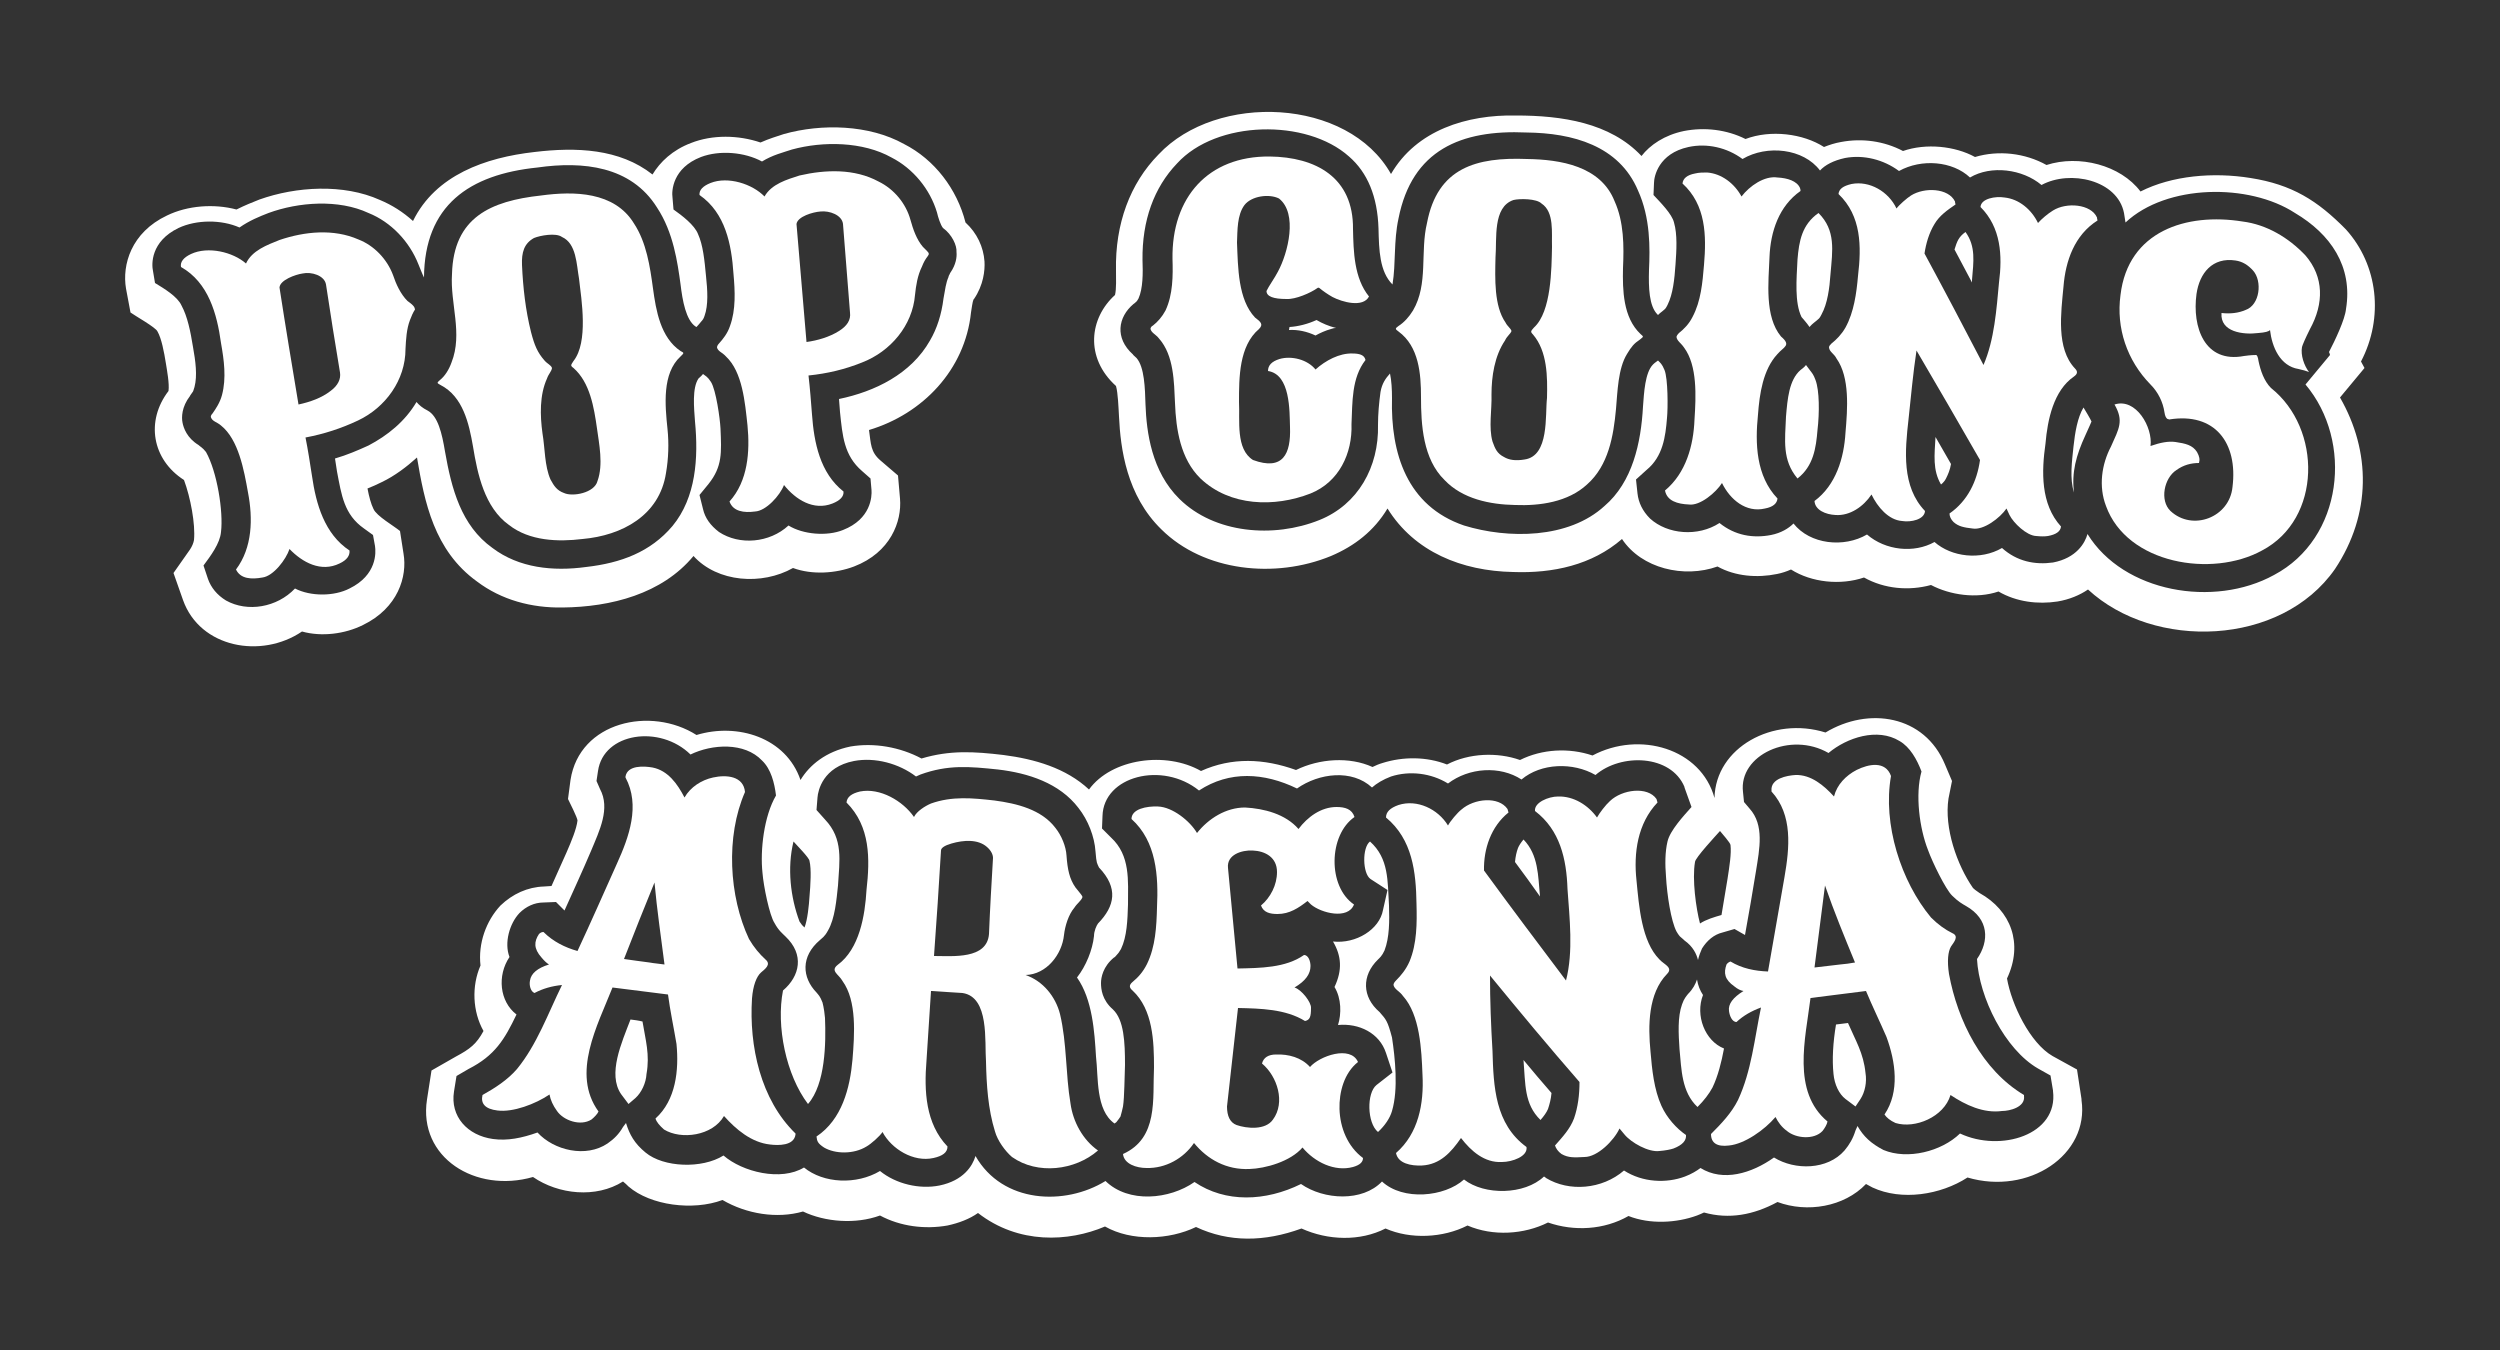
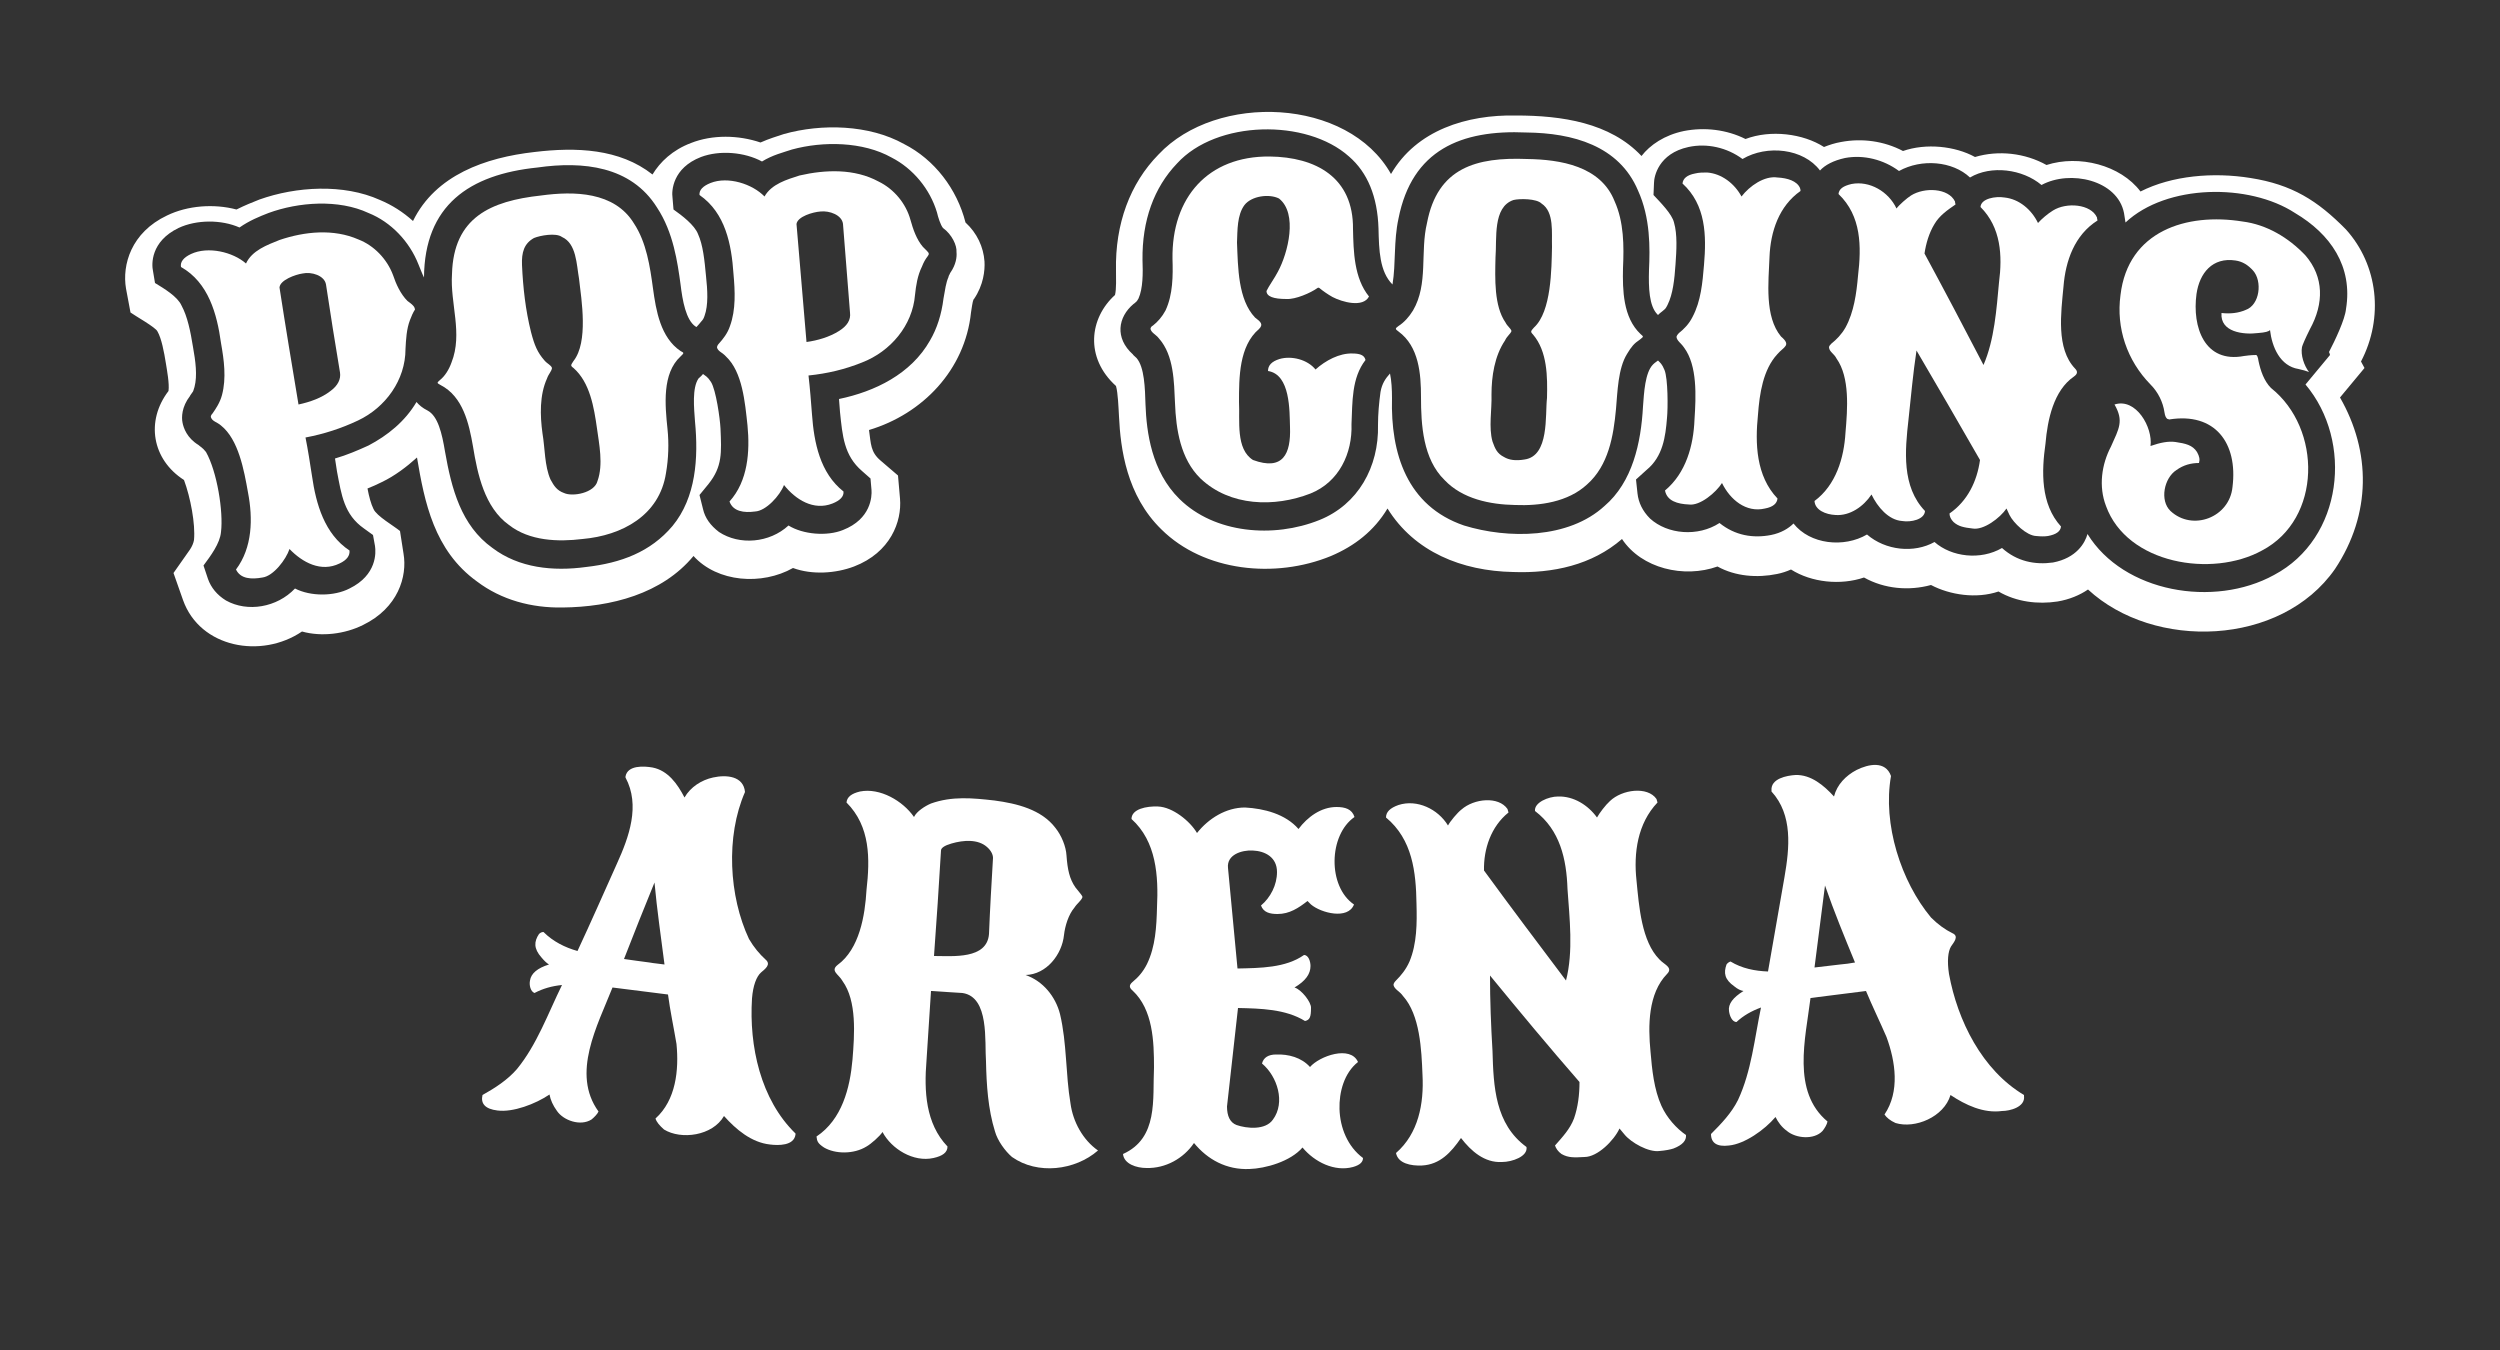
<svg xmlns="http://www.w3.org/2000/svg" version="1.1" id="Layer_1" x="0px" y="0px" viewBox="0 0 500 270" enable-background="new 0 0 500 270" xml:space="preserve">
  <rect x="0" y="0" width="500" height="270" fill="#333333" stroke="none" />
  <path fill="#FFFFFF" d="M196.9,52.3c-0.2-2.9-1.5-5.7-3.8-7.8c-1.7-6.7-6.2-12.6-12.3-15.7c-7-3.9-16.5-4.1-24-2  c-1.5,0.5-2.9,0.9-4.7,1.7c-4.4-1.5-9.6-1.6-13.9,0.1c-3.7,1.4-6.2,3.8-7.7,6.3c-6.6-5.2-15.3-5.5-23.6-4.5  c-9.8,1.1-19.8,4.6-24.3,13.8c-2-1.8-4.2-3.2-6.6-4.2c-7.3-3.3-16.8-2.7-24.1-0.1c-1.5,0.6-2.8,1.1-4.6,2c-4.5-1.2-9.8-0.8-13.9,1.2  c-7.2,3.4-9,9.9-8.2,14.6l0.9,4.8c0.8,0.6,5.1,3,5.4,3.8c0.8,1.4,1.3,4,1.7,6.5c0.2,1.3,0.7,3.9,0.5,5.4c-4.6,6-3.3,13.7,3.1,17.8  c1.3,3.5,2.3,8.8,2,12c-0.1,0.6-0.4,1.3-0.8,1.9l-3.3,4.7l1.9,5.4c3.4,9.6,15.7,11.8,23.8,6.3c3.9,1.1,8.6,0.5,12.2-1.3  c7-3.4,8.9-9.7,8.1-14.3l-0.7-4.5c-1.2-1-4.7-3-5.3-4.4c-0.5-1-0.9-2.5-1.2-4.1c1-0.4,1.9-0.8,2.9-1.3c2.5-1.2,4.9-3,7-4.9  c1.5,8.9,3.4,18.6,12,24.8c4.9,3.7,10.9,5.3,17.1,5.2c9.7-0.1,19.9-2.7,26.2-10.3c4.8,5.3,13.7,5.9,19.9,2.4  c3.8,1.4,8.5,1.1,12.2-0.3c7.3-2.8,9.6-9,9.2-13.6l-0.4-4.6l-3.5-3c-2-1.7-1.9-3.3-2.3-6.1c10.7-3.2,19.2-12,20.4-23.5  c0.1-0.6,0.3-2.2,0.5-2.6l0.1-0.1l0,0C196.7,57,197,54.1,196.9,52.3z M190.1,54.5c0,0-0.1,0.1-0.2,0.4c0,0-0.2,0.3-0.2,0.5  c-0.5,1.1-0.7,2.6-1,4.3c-0.4,3.2-1.3,6-2.7,8.4c-3.8,6.7-11,10.2-18.2,11.7l0.2,2.6c0.5,4.8,0.8,8.7,4.4,11.8l1.7,1.5l0.2,2.3  c0.1,1.3-0.1,5.8-5.7,8c-3.2,1.3-8,0.9-10.9-0.9c-3.8,3.5-9.8,4-13.9,1.3c-1.7-1.3-2.8-2.8-3.2-4.6l-0.7-2.8l1.8-2.2  c2.8-3.5,2.6-6.3,2.4-11.1c-0.1-2-0.9-7.7-1.9-9.3c-0.7-1.1-1.1-1.2-1.6-1.6c-0.4,0.5-0.5,0.5-0.9,0.9c-1.3,1.9-0.9,5.9-0.7,8.6  c0.7,7.3,0.2,15.2-4.5,20.9c-4.4,5.2-10.3,7.4-17.3,8.2c-6.6,0.9-13.4,0.2-18.7-3.8c-6.3-4.5-8.2-11.9-9.5-19.3  c-0.6-3.6-1.4-7.1-3.5-8.2c-1-0.5-1.7-1.1-2.2-1.7c-2.3,3.9-5.8,6.7-9.6,8.7c-2.2,1-4.3,1.9-6.7,2.6l0.4,2.6  c0.9,4.7,1.4,8.6,5.4,11.4l1.8,1.3l0.4,2.2c0.2,1.3,0.4,5.8-5.1,8.5c-3.1,1.6-7.8,1.6-10.9,0c-3.6,3.8-9.5,4.8-13.8,2.4  c-1.8-1.1-3-2.6-3.6-4.3l-0.9-2.7c1.4-1.9,3.3-4.4,3.5-6.7c0.5-4.1-0.8-12.1-3-16c-0.7-0.9-1.2-1.1-1.5-1.4c-2.3-1.4-3-3.4-3.2-4.5  c-0.2-1-0.2-3.1,1.5-5.3c0-0.1,0.2-0.3,0.6-0.9c0,0,0.1-0.2,0.3-0.9c0.6-2.3,0.2-5.2-0.3-8c-0.5-3.1-1.1-6.1-2.3-8.3  c-0.8-1.8-3.5-3.4-5.3-4.5l-0.4-2.4c-0.3-1.3-0.5-5.9,5.1-8.6c3.6-1.7,8.6-1.7,12.2-0.1c2-1.4,4-2.2,5.8-2.9c6-2.2,14-2.8,20,0  c4.5,1.8,8.2,5.7,10,10.3c0.3,0.7,0.7,1.8,1.1,2.6c0.1-14.4,9-20.6,22.7-22c9.1-1.3,18.7-0.3,23.9,8c3.3,5,4.1,11,4.7,15.3  c0.4,3.4,1.1,7.2,3,8.5c0.1,0,0.1,0.1,0.2,0.1c0.5-0.6,0.5-0.5,1.2-1.4c0,0,0.2-0.2,0.4-0.8c0.8-2.2,0.6-5.2,0.3-8  c-0.3-3.2-0.6-6.2-1.6-8.4c-0.7-1.8-3.2-3.7-4.9-4.9l-0.2-2.4c-0.2-1.3,0-5.9,5.7-8.1c3.7-1.4,8.7-1,12.2,0.9c2.1-1.3,4.2-1.8,6-2.4  c6.2-1.7,14.2-1.6,19.9,1.6c4.3,2.2,7.7,6.3,9.1,11c0.2,0.9,0.7,2.5,1.2,3.1c1.8,1.3,2.8,3.5,2.7,4.8  C191.4,51.4,191.2,52.9,190.1,54.5z" />
  <path fill="#FFFFFF" d="M472.2,72.3c4.6-8.8,3.4-19.3-3-26.4c-5.7-5.8-10.8-9-19.1-10.3c-7.4-1.2-15.7-0.5-22,2.7  c-4-5.3-12.3-7.4-18.8-5.3c-4.3-2.4-9.6-3-14.3-1.6c-4-2.2-9.8-2.8-14.4-1.2c-3.8-2-8.2-2.6-12.4-1.8c-1.2,0.2-2.4,0.6-3.4,1  c-4.2-2.7-10.7-3.5-15.7-1.6c-3.8-1.9-8.2-2.4-12.3-1.6c-3.9,0.8-6.8,2.8-8.5,5c-6.3-6.7-16-8.1-25.1-8.1c-9.8-0.2-19.9,2.9-25,11.7  c-8.6-15.3-34.9-16.3-46.5-3.9c-5.7,5.8-8.7,13.9-8.5,23.2c0,1.4,0.1,3.7-0.2,4.9c-5.1,4.6-6.1,12.5,0.2,18.2  c0.4,1.4,0.5,4.4,0.6,6.1c0.3,6.4,1.5,15.8,8.5,22.6c8.5,8.4,22.7,9.9,33.9,5.3c4.7-2,8.6-5,11.3-9.5c5.4,8.7,14.9,12.5,25.1,12.7  c8,0.3,15.8-1.4,21.8-6.6c3.9,5.9,12.4,7.9,19.1,5.5c3.6,2,8,2.3,11.9,1.5c1-0.2,1.9-0.5,2.8-0.9c4.1,2.6,9.9,3.2,14.6,1.6  c4.1,2.3,9,2.7,13.4,1.5c3.8,2,9.1,2.8,13.5,1.3c3.6,2.1,7.9,2.6,11.8,2c2.4-0.4,4.5-1.3,6.1-2.4c13.2,12.2,38.6,11.4,49.4-4.1  c7.3-11,7.2-23.5,1-34.3l4.9-5.9L472.2,72.3z M469.2,61.8c-0.2,2.1-2.2,6.3-3.4,8.6c0.1,0.2,0.2,0.5,0.2,0.6l-4.9,5.9  c9.6,11.4,7.5,30.8-6.3,38.1c-12,6.6-30.1,3.5-37.3-8.2c-0.5,1.8-2.2,4.8-6.9,5.7c-3.6,0.5-7.2-0.2-10.2-2.9  c-4.3,2.5-10.1,1.8-13.5-1.2c-4.1,2.3-9.8,1.7-13.5-1.5c-4.6,2.7-11.4,2-14.7-2.2c-1,1-2.5,1.9-4.5,2.3c-3.6,0.7-7.2,0.1-10.3-2.4  c-4.3,2.8-10.4,2.3-13.9-0.9c-1.5-1.5-2.3-3.2-2.5-5l-0.3-2.8l2.1-1.9c3.3-2.7,3.8-6.7,4.1-10.4c0.2-2,0.2-7.9-0.5-9.6  c-0.5-1.2-0.8-1.4-1.3-1.9c-0.5,0.4-0.6,0.4-1,0.8c-1.6,1.6-1.8,5.7-2,8.4c-0.4,7.3-2.1,15.1-7.7,19.9c-7.2,6.6-19.3,6.6-28.1,3.9  c-11.4-3.9-14.7-14.4-14.4-25.5c0-1.7-0.1-3.5-0.4-4.9c-0.9,1-1.6,2-1.9,3.7c-0.3,2.2-0.5,4.4-0.5,6.6c0.2,8.4-4,15.9-11.7,19  c-9.2,3.7-21,2.7-28-4.2c-5.6-5.5-6.6-13.4-6.8-18.9c-0.1-3.2-0.2-7.5-1.8-9.3c-0.5-0.5-0.7-0.6-0.7-0.7c-3.7-3.3-3-7.5,0.1-10.1  c0,0,0.2-0.1,0.6-0.5c0,0,0.2-0.2,0.4-0.6c0.9-2,0.9-5.1,0.8-7.7c-0.1-7.9,2.3-14.5,6.9-19.3c7.9-8.7,25.9-9,34.4-1.4  c3.7,3.2,5.7,8,5.9,14.4c0.1,4.3,0.2,8.6,2.8,11.2c0.7-4.3,0.2-8.6,1.2-13.2c2.7-13.7,12.5-17.8,25.6-17.2  c9.2,0.1,18.5,2.6,22.3,11.6c2.5,5.5,2.4,11.5,2.2,15.9c-0.1,3.5,0,7.2,1.7,8.9c0,0,0.1,0.1,0.1,0.1c0.6-0.6,0.5-0.4,1.4-1.2  c0,0,0.2-0.2,0.5-0.8c1.1-2.2,1.4-5.2,1.6-8.1c0.2-2.8,0.4-6-0.3-8.4c-0.4-1.7-2.7-4-4.1-5.5l0.1-2.4c0-1.3,0.9-5.9,6.9-7.2  c3.7-0.8,7.7,0.1,10.8,2.4c4.9-2.9,12.2-2.1,15.5,2.3c1-1.1,2.7-2,5-2.5c3.7-0.7,7.7,0.3,10.8,2.6c4.5-2.5,10.7-2,14.2,1.3  c4.2-2.5,10.5-1.7,14.3,1.5c5.7-3.1,15.2-1,16.5,5.6l0.3,1.9c8.2-7.7,24.7-7.9,33.9-1.9C466.1,46.8,470.6,53.3,469.2,61.8z" />
-   <path fill="#FFFFFF" d="M266.2,65.8c-1.1,0.3-2.2,0.8-3.1,1.3c-1.7-0.8-3.5-1.2-5.3-1.1c0-0.2,0.1-0.4,0.1-0.6  c1.7-0.1,3.7-0.6,5.4-1.4c1.2,0.7,2.4,1.2,3.9,1.6C266.8,65.6,266.5,65.7,266.2,65.8z M363.5,86c-0.3,3.6-0.8,7.2-4,9.7  c-3.1-3.7-2.5-7.6-2.3-12.4c0.3-3.5,0.6-7.3,2.9-9.3c0.4-0.3,0.8-0.6,1.1-1c0.3,0.4,0.6,0.8,0.9,1.2c0.3,0.4,0.6,0.7,1,1.8  C363.9,78.1,363.9,82.6,363.5,86z M366.1,54.8c-0.2,2.9-0.6,5.9-1.8,8.1c-0.3,0.6-0.5,0.8-0.5,0.8c-1,0.9-1.2,0.9-1.9,1.7  c-0.6-0.9-1.2-1.5-1.6-2c-1.4-2.9-1-7.5-0.8-11.5c0.3-3.7,0.9-7,4.2-9.3C367.2,46.1,366.5,50.1,366.1,54.8z M389.2,95.7  c-0.2,0.4-0.5,0.8-1,1.2c-1.7-2.9-1.3-5.9-1.1-9.5c1,1.8,2.1,3.6,3.1,5.4C390,94,389.6,94.9,389.2,95.7z M394.4,56  c0,0.2,0,0.3,0,0.5c-1.2-2.2-2.3-4.4-3.5-6.6c0.5-1.6,0.8-2.5,2.2-3.5C395.2,49.3,394.7,52.4,394.4,56z M417.1,87  c-1.9,4.1-2.8,7.5-2.3,11.5c-0.9-2.8-0.4-6.3-0.1-9.2c0.3-2.8,0.8-5.8,2-7.8c0.2,0.3,1.5,2.5,1.6,2.8  C418.2,84.5,417.9,85.3,417.1,87z" />
  <g>
    <path fill="#FFFFFF" d="M82.4,60.9c-0.2-0.2-0.5-0.4-0.9-0.7c-1.4-1.4-2.3-3.4-2.9-5.2c-1.2-3.2-3.8-5.9-6.9-7.1   c-5-2.2-10.8-1.6-15.8,0.1c-2.5,1-5.5,2.1-6.7,4.7c-2.6-2.3-7.6-3.5-11-1.9c-1.5,0.7-2.2,1.6-2,2.6c5.5,3.1,7.2,9.4,8,15.2   c0.6,3.4,1.1,7,0.2,10.4c-0.4,1.5-1.2,2.7-1.9,3.7c-0.3,0.3-0.4,0.6-0.3,0.8c0.3,0.8,1.2,0.9,2,1.6c3.5,2.8,4.6,8.9,5.4,13.4   c1,5.2,0.9,11-2.4,15.4c0.9,1.9,3.1,2,5.3,1.6c2.2-0.3,4.7-3.6,5.4-5.7c2.6,2.7,6.3,4.7,10,2.9c1.5-0.7,2.1-1.6,2-2.6   c-5-3.3-6.7-9.3-7.5-14.9c-0.4-2.6-0.8-5.2-1.3-7.7c3.7-0.7,7.1-1.8,10.5-3.4c5.5-2.6,9.5-8.1,9.5-14.3c0.1-1.9,0.2-4,0.9-5.8   c0.3-0.8,0.6-1.5,1-2.1C82.9,61.4,82.8,61.3,82.4,60.9z M66.1,78.2c-1.8,1.4-4.1,2.2-6.4,2.7c-1.3-7.8-2.6-15.6-3.8-23.4   c0.1-1.5,3.2-2.6,4.6-2.8c1.8-0.4,4.4,0.4,4.7,2.2c0.9,5.9,1.8,11.7,2.8,17.6C68.2,75.8,67.6,77.1,66.1,78.2z" />
    <path fill="#FFFFFF" d="M136.1,70.2c-4-2.7-4.9-8.1-5.5-12.5c-0.6-4.4-1.3-9.2-3.8-13c-3.9-6.4-12-6.5-18.6-5.6   c-10.1,1.1-17.5,4.4-17.8,15.7c-0.4,5.9,2.2,11.9-0.1,17.7C89.8,73.9,89,75.2,88,76c-0.7,0.6-0.6,0.6,0.1,1   c4.5,2.3,5.7,7.7,6.5,12.3c0.9,5.5,2.3,12.2,7.2,15.7c4.1,3.2,9.8,3.4,14.7,2.8c7.9-0.7,15.4-4.7,16.7-13.2   c0.5-2.9,0.6-5.9,0.3-8.8c-0.5-4.8-1.1-11.1,2.6-14.5C136.8,70.6,136.9,70.6,136.1,70.2z M119.5,96.2c-0.6,2.4-5,3.2-6.7,2.4   c-1.4-0.5-2-1.4-2.7-2.7c-1.2-2.7-1.1-6.3-1.6-9.2c-0.5-3.6-0.6-7.7,0.9-11c0.3-0.9,0.9-1.4,1-2.1c-0.2-0.6-0.9-0.8-1.5-1.5   c-1.4-1.6-2-3-2.7-5.7c-1.1-4.4-1.6-8.9-1.8-13.4c-0.1-2.5,0.4-4.3,2.4-5.4c1.2-0.5,4.4-1.1,5.6-0.2c2.9,1.3,2.9,5.5,3.4,8.3   c0.5,4.3,1.9,12.7-1.1,16.5c-0.5,0.8-0.7,0.9,0,1.4c3.3,2.9,4.1,7.9,4.7,12.1C119.8,88.7,120.7,92.9,119.5,96.2z" />
    <path fill="#FFFFFF" d="M185.4,50.2c-0.2-0.2-0.5-0.5-0.8-0.8c-1.3-1.5-2-3.6-2.5-5.4c-0.9-3.3-3.3-6.2-6.4-7.7   c-4.8-2.6-10.6-2.4-15.8-1.2c-2.5,0.8-5.6,1.7-7,4.2c-2.4-2.5-7.3-4.1-10.8-2.7c-1.5,0.6-2.3,1.4-2.2,2.4c5.2,3.6,6.4,9.9,6.8,15.8   c0.3,3.4,0.5,7.1-0.7,10.4c-0.5,1.5-1.4,2.6-2.2,3.5c-0.3,0.3-0.4,0.6-0.4,0.8c0.2,0.8,1.1,1,1.8,1.8c3.3,3.1,3.8,9.2,4.3,13.8   c0.5,5.2,0.1,11.1-3.6,15.2c0.7,2,2.9,2.3,5.1,2c2.2-0.1,5-3.2,5.8-5.3c2.3,2.9,5.9,5.2,9.7,3.7c1.5-0.6,2.3-1.4,2.2-2.4   c-4.7-3.7-5.9-9.8-6.3-15.4c-0.2-2.6-0.4-5.2-0.7-7.8c3.8-0.4,7.2-1.2,10.7-2.6c5.7-2.2,10.1-7.4,10.6-13.5   c0.2-1.9,0.5-3.9,1.4-5.7c0.3-0.8,0.7-1.5,1.1-2C185.9,50.8,185.8,50.6,185.4,50.2z M167.8,66.2c-1.9,1.2-4.3,1.9-6.5,2.2   c-0.7-7.9-1.3-15.7-2-23.6c0.2-1.5,3.3-2.4,4.8-2.5c1.8-0.2,4.3,0.7,4.5,2.5c0.5,5.9,0.9,11.8,1.4,17.7   C170.2,64,169.4,65.2,167.8,66.2z" />
  </g>
  <path fill="#FFFFFF" d="M257.3,59.8c-2.6,0-4-0.5-4-1.6c0.4-0.9,1.7-2.7,2.3-3.9c2-3.7,4-11.6,0.2-14.6c-2-1-5.5-0.5-6.9,1.3  c-1.5,2-1.4,5.1-1.5,7.5c0.2,5,0.2,11.4,3.6,15c1.2,0.9,1.7,1.4,0.8,2.3c-4,3.4-4,9.7-4,14.6c0.2,3.7-0.7,9.4,2.8,11.6  c6,2.2,7.6-1.2,7.4-6.6c-0.1-3.2,0.1-10.5-4.4-11.2c0-1.1,0.7-1.9,2.3-2.4c2.4-0.7,5.6,0.1,7.2,2.1c2-1.8,4.8-3.3,7.4-3.2  c1.4,0,2.2,0.3,2.5,1c0,0.1,0.1,0.2,0.1,0.3c-2.8,3.6-2.6,8.4-2.8,12.8c0.2,5.9-2.5,11.6-8.2,13.9c-7.2,2.8-16.1,2.6-22-3  c-4-3.9-4.9-9.8-5.1-15.1c-0.2-4.2-0.2-9.5-3.2-12.9c-0.6-0.8-1.5-1.1-1.7-1.9c0-0.2,0.1-0.5,0.5-0.7c0.9-0.7,1.8-1.7,2.5-3  c1.5-3.2,1.5-7,1.4-10.3c-0.2-12.3,7.1-20.6,19.4-20.5c9.3,0.1,16.8,4.2,16.7,14.5c0.1,4.5,0.2,9.8,3.2,13.5  c-1.2,2.3-5.4,1.1-7.3,0.1c-0.9-0.5-1.9-1.2-2.5-1.7c-0.2-0.2-0.4-0.2-0.5-0.1C262.1,58.6,259.1,59.9,257.3,59.8z" />
  <path fill="#FFFFFF" d="M325.4,70.8c-1.8,2.9-1.9,7.6-2.2,11c-0.5,5.4-1.5,11.3-5.8,15.1c-3.8,3.5-9.4,4.3-14.4,4.1  c-5-0.1-10.5-1.2-14.1-5c-4.3-4.2-4.7-11-4.7-16.6c0-4.6-0.4-10.1-4.5-13.1c-0.7-0.5-0.7-0.6,0-1.1c1.1-0.7,2.1-1.8,2.9-3.1  c3.1-5.3,1.4-11.7,2.8-17.5c2.1-11.1,9.9-13.2,20-12.8c6.7,0.1,14.7,1.4,17.5,8.4c1.9,4.2,1.9,9,1.7,13.4c-0.1,4.4,0,9.9,3.5,13.2  c0.7,0.6,0.6,0.5-0.1,1.1C326.8,68.7,326.3,69.3,325.4,70.8z M298.3,78.9c0.1,3-0.6,6.6,0.2,9.4c0.5,1.4,0.9,2.4,2.3,3.1  c1,0.6,2.3,0.8,4.1,0.5c5-0.7,4.1-8.9,4.5-12.3c0.1-4.2,0.1-9.3-2.8-12.7c-0.6-0.6-0.4-0.7,0.2-1.4c3.5-3.2,3.5-11.8,3.6-16.1  c-0.1-2.8,0.5-7-2.1-8.7c-1-1-4.4-1-5.6-0.7c-4.2,1.4-3.3,7.8-3.6,11.5c-0.1,4.2-0.3,9.7,2,13c0.4,0.8,1,1.1,1.2,1.7  c-0.2,0.6-0.9,1-1.3,1.9C298.9,71.2,298.3,75.3,298.3,78.9z" />
  <path fill="#FFFFFF" d="M341.4,34.5c2.9,0.2,5.5,2.2,6.9,4.8c1.6-2.1,4.6-4.2,7.2-3.8c2,0.1,3.9,0.7,4.5,2.1  c0.1,0.3,0.1,0.4,0.1,0.6c-4.3,3-6,8.1-6.2,13.2c-0.2,5.1-1,11.9,2.3,15.9c2.1,1.8,0.6,2-0.7,3.5c-2.9,3.1-3.6,8-3.9,12.1  c-0.6,5.8-0.4,12.3,3.9,16.8c-0.1,1-0.9,1.7-2.5,2c-3.8,0.9-7-1.8-8.6-5.1c-1.2,1.9-4.4,4.6-6.6,4.3c-2.3-0.1-4.4-0.7-4.8-2.8  c4.2-3.5,5.7-9,5.9-14.2c0.3-4.6,0.6-10.8-2.1-14.4c-0.6-0.9-1.4-1.3-1.5-2.1c0-0.2,0.2-0.5,0.5-0.8c1-0.8,2-1.8,2.7-3.2  c1.7-3.2,2-6.9,2.3-10.4c0.5-5.9,0.4-12-4.3-16.3c0.1-1,0.9-1.7,2.5-2C339.8,34.5,340.6,34.5,341.4,34.5z" />
  <path fill="#FFFFFF" d="M374.3,98.9c-1.6,2.4-4.3,4.3-7.2,4.1c-2-0.1-4.1-1-4.2-2.8c4.3-3.2,5.9-8.6,6.2-13.7  c0.4-4.7,0.9-11-1.8-14.8c-0.5-1-1.4-1.3-1.5-2.2c0-0.3,0.2-0.5,0.5-0.8c1-0.8,2-1.8,2.8-3.2c1.7-3.1,2.2-6.9,2.5-10.3  c0.7-5.9,0.7-12-3.9-16.4c0.1-1,0.9-1.6,2.6-2c3.6-0.7,7.4,1.5,9,4.9c0.5-0.7,2.1-2.1,2.9-2.6c2.7-1.7,7.5-1.5,8.8,1.2  c0,0.3,0.1,0.4,0.1,0.6c-1.6,1.1-3.2,2.2-4.2,3.9c-1.1,1.8-1.7,3.9-2,5.9c4,7.4,7.9,14.8,11.8,22.3c2.2-5.1,2.6-11.2,3.1-16.5  c0.7-5.4,0.4-11-3.7-15.1c0.1-1.7,3-2.2,4.8-1.9c2.9,0.3,5.4,2.4,6.7,5.1c0.7-0.8,2-1.9,3-2.5c2.7-1.7,7.6-1.3,8.8,1.4  c0,0.3,0.1,0.4,0.1,0.6c-4.6,2.9-6.4,8.1-6.8,13.2c-0.5,5.3-1.5,12.4,2.3,16.4c0.6,0.6,0.5,1.1-0.2,1.6c-4.1,2.8-5.3,8.7-5.7,13.4  c-0.8,5.6-1,12.1,3.1,16.6c-0.1,1-1,1.6-2.6,1.9c-0.6,0.1-1.4,0.1-2.4,0c-1.9-0.1-4.5-2.6-5.3-4.2c-0.2-0.5-0.4-0.8-0.6-1.3  c-1.3,1.9-4.6,4.4-6.8,4c-1.7-0.2-2.8-0.4-3.8-1.3c-0.5-0.5-0.8-1.1-0.8-1.7c3.6-2.5,5.5-6.4,6.1-10.7c-4.2-7.3-8.4-14.6-12.7-21.9  c-0.7,4.6-1.1,9.2-1.6,13.8c-0.7,6.2-1.4,13.4,3.3,18.3c-0.1,1.7-2.8,2.3-4.6,2C377.7,104,375.5,101.4,374.3,98.9z" />
  <path fill="#FFFFFF" d="M446.5,97.4c1.1-8.8-3.5-15-12.7-13.5c-0.1-0.1-0.2-0.1-0.3-0.1c-0.3-0.2-0.5-0.6-0.6-1.3  c-0.3-2.1-1.3-4.1-2.8-5.6c-4.7-4.8-6.9-11.3-6-17.9c1.5-12.8,13.2-16.5,24.4-14.7c4.8,0.6,9.2,3.2,12.6,6.8  c3.7,4.3,3.7,9.6,0.9,14.7c-1,2-1.5,3.2-1.6,3.6c-0.3,1.6,0.4,3.7,1.4,5c-0.5-0.2-1.2-0.4-2.1-0.6c-3.7-0.6-5.3-4.4-5.7-7.8  c-0.2,0.3-1,0.5-2.3,0.6c-3.1,0.4-7.7-0.2-7.4-4c1.8,0.2,3.4,0,4.8-0.6c2.9-1,3.4-5.8,1.5-7.9c-1-1.1-2.1-1.8-3.5-2  c-4.6-0.7-7.2,2.5-7.8,6.7c-0.9,6.6,1.6,13.9,9.5,12.4c1.4-0.2,2.2-0.2,2.4-0.2c0.2,0,0.4,0.4,0.5,1.2c0.4,1.9,1.1,4,2.5,5.4  c10.2,8.1,10.2,26.2-1.8,32.5c-10,5.5-27,2.7-31.2-8.9c-1.5-3.9-0.9-8.3,1-11.9c1.6-3.6,2.6-5.1,0.7-8.4c4.3-1.4,7.7,4.6,7.2,8.3  c2-0.7,3.6-1,5-0.8c2,0.3,3.4,0.6,4.3,2c0.5,0.9,0.6,1.5,0.4,2.2c-1.6,0-3.1,0.4-4.5,1.4c-2.5,1.6-3.4,6.1-1.2,8.2  C438.5,106.3,445.9,103.5,446.5,97.4z" />
-   <path fill="#FFFFFF" d="M416.3,220l0-0.2l-0.9-5.9l-4.9-2.7c-4.5-2.6-8.2-10.3-9.1-15.5c3.3-7,0.8-13.6-5.5-17.1  c0,0-0.3-0.2-0.7-0.5c0,0-0.3-0.2-0.6-0.5c-3.2-4.6-5.8-12-4.9-17.9l0.7-3.5l-1.4-3.3c-4.1-9.9-15.3-11.6-23.9-6.4  c-10.5-3.3-22,3-22.2,13.1c-2.7-9.9-15-13.5-24.4-8.5c-4.7-1.6-10.1-1.3-14.5,0.9c-4.5-1.6-10.2-1.4-14.6,0.9  c-4.1-1.6-8.8-1.6-12.9-0.3c-0.7,0.2-1.4,0.5-2,0.8c-4.6-2.1-10.6-1.7-15.3,0.6c-6.4-2.3-12.8-2.6-19,0.2c-7-4-17.9-2.5-22.4,3.7  c-4.6-4.3-10.9-6.1-17.1-6.9c-5.9-0.7-10.7-1-16.4,0.7c-4.3-2.3-9.5-3.2-14.2-2.4c-4.9,1-8.2,3.7-10,6.7c-2.9-8.5-12.6-11.5-20.8-9  c-9.1-5.8-23.4-2.7-25.2,9l-0.5,3.8c0.3,0.6,1.9,3.8,1.9,4.3c-0.2,1.7-1.2,4.1-2.2,6.4c-1,2.2-2,4.5-3,6.7l-1.5,0.1  c-3.3,0.1-6.3,1.5-8.7,3.8c-2.9,3.1-4.5,7.6-4,12c-1.8,4.1-1.6,9.2,0.6,13.1c-1.4,2.6-2.7,3.6-5.5,5.1l-4.9,2.8l-0.9,5.8  c-1.8,11.6,9.7,18.8,21.2,15.5c5.1,3.5,12.6,4.3,18,0.9c0.4,0.3,0.8,0.7,1.1,1c4.4,3.8,12.9,4.9,18.8,2.7c4.8,2.8,10.9,3.8,16.1,2.3  c4.4,2.1,10.5,2.6,15.4,0.8c4.1,2.2,9,2.8,13.5,2c2.3-0.5,4.4-1.3,6.1-2.5c8.1,6.3,18.1,5.8,25.4,2.7c5.3,3,12.8,2.7,18.2,0.1  c6.6,3.1,13.7,3,21.1,0.3c5.3,2.4,11.7,2.6,16.8,0c5,2.2,11.5,1.9,16.4-0.6c5.1,2.2,11.3,1.8,16.1-0.6c5.2,1.8,11.2,1.5,16.1-1.3  c4.3,1.7,9.6,1.4,13.7-0.1c0.5-0.2,1-0.4,1.4-0.6c5,1.4,9.9,0.5,14.7-2.1c5.9,2.2,13.3,1,17.7-3.6c0.4,0.2,0.9,0.5,1.3,0.7  c5.8,2.7,13.6,1.5,19-2C405.7,239.1,417.9,231,416.3,220z M339,172.4c0-0.8,4.2-5.3,5-6.2c0.4,0.5,2.1,2.4,2.1,2.8  c0.2,1.7-0.2,4.2-0.6,6.8c-0.4,2.4-0.8,4.8-1.2,7.2c-1.4,0.4-3.1,0.9-4.3,1.7C339.2,181.7,338.4,175.8,339,172.4z M158.7,168.3  c0.6,0.7,3.2,3.3,3.2,3.9c0.4,1.6,0.2,4.8,0,7.1c-0.1,1.7-0.4,4.7-1,6.2c-0.1-0.1-0.2-0.2-0.5-0.5c0,0-0.2-0.3-0.5-0.7  C158.1,179.5,157.4,173.6,158.7,168.3z M392,226.7c-3.7,3.6-10.5,5.3-15.3,3.3c-2.5-1.3-4-2.7-5.2-4.8l-0.4,0.9  c-0.5,1.6-1.2,2.8-2.2,4c-3.4,3.9-9.9,4-14.1,1.4c-4.5,3.2-10.2,4.9-14.7,2.1c-0.8,0.6-1.8,1.2-3.1,1.7c-3.7,1.4-8.5,1.2-12.2-1.2  c-4.4,3.8-11,4.3-15.6,1.5c-0.1-0.1-0.2-0.2-0.4-0.3c-3.9,3.7-11.9,3.8-16,0.6c-3.9,3.5-12.2,4.3-16.4,0.4  c-3.9,4.1-11.6,3.7-16.2,0.5c-7.1,3.5-15.1,3.8-21.3-0.4c-5,3.5-13.2,4.3-17.8-0.2c-8.1,5-20.6,4.5-26-5c-0.6,2-2.4,4.9-7.2,5.9  c-4,0.8-8.7-0.3-11.9-2.9c-4.7,2.8-11.3,2.5-15.2-0.7c-4.6,2.8-12.3,0.9-16.1-2.4c-4.3,2.7-12,2.4-15.6-0.6  c-2.2-1.8-3.2-3.6-3.9-5.9l-0.6,0.8c-0.8,1.4-1.8,2.4-3.1,3.3c-4.3,2.9-10.7,1.4-14-2.2c-3.1,1.1-6,1.7-8.9,1.3  c-5.1-0.7-8.6-4.5-7.8-9.5l0.5-3.1l2.4-1.4c5.3-2.7,7.2-5.9,9.6-10.9c-3.4-2.6-3.9-7.8-1.4-11.5c-1.1-2.8,0-6.7,2-8.8  c1.3-1.3,3-2.1,4.8-2.1l2.5-0.1l1.7,1.7c1.8-4,3.6-7.9,5.3-11.9c1.7-4.1,3.9-8.5,1.8-12.4l-0.7-1.6l0.3-2c1.1-7.7,12.4-9.3,18.5-3.3  c4.3-2.1,10.8-2.5,14.3,1.2c1.8,1.7,2.5,4.5,2.8,7c-2.4,4.1-3.2,10.9-2.7,15.5c0.2,2.6,1.4,8.5,2.4,10c0.8,1.5,1.6,2.1,2.2,2.7  c3.8,3.6,2.9,7.9-0.5,10.8c-1.4,7.1,0.6,16.9,5,22.7c3.5-4,3.6-12.2,3.4-17.2c-0.2-2.2-0.5-3-0.5-3.1c-0.5-1.3-0.8-1.5-1.2-2  c-2.9-3-3.2-7.2,0.7-10.5c0.4-0.4,0.9-0.6,1.6-1.9c1.4-2.4,1.7-6.2,2-9c0.3-5,1.1-9.3-2.6-13.2l-1.7-1.9l0.2-2.5  c0.1-1.4,1.1-6.1,7.3-7.3c4.2-0.8,9,0.5,12.4,3.1c0.3-0.1,0.6-0.3,0.9-0.4c5.5-2,9.8-1.6,15.5-1c6,0.7,12.3,2.7,16.1,7.7  c1.9,2.4,3.2,5.7,3.4,8.7c0.2,2.5,0.3,2.3,0.7,3.2c3.9,4.1,3.2,7.7-0.2,11.2c-0.3,0.4-0.8,1.5-0.8,2.5c-0.3,2.8-1.6,6-3.4,8.3  c3.1,4.4,3.5,10.9,3.8,15.8c0.5,4.2-0.1,10.7,3.7,13.4c0.2-0.1,0.4-0.3,0.4-0.3c0.4-0.5,0.6-0.8,0.8-1.1c0.2-0.7,0.4-1.5,0.5-2  c0.3-1.9,0.3-6.2,0.4-8.3c0-4.6-0.2-9-2.4-11.1c-2.2-1.9-2.4-4.1-2.4-5.3c0-1.1,0.4-3.3,2.6-5.1c0.1,0,0.3-0.2,0.8-0.8  c0,0,0.2-0.2,0.6-0.9c1.2-2.5,1.3-5.8,1.4-8.9c0-4.8,0.5-9.8-3.4-13.4l-1.8-1.8l0.1-2.5c0.2-8,12-11,19.3-5.1c6.1-4,13-3.6,19.6-0.4  c4.4-3.1,11-3.9,15-0.2c0.9-0.8,2.2-1.6,3.8-2.2c3.7-1.2,8-0.7,11.4,1.4c4.2-3.2,10.4-3.6,14.7-0.8c3.9-3.3,10.3-3.5,14.8-0.9  c5.1-4.4,15.1-4.1,17.8,2.4l0,0.1l1.4,3.9c-1.6,1.8-4.3,4.7-4.8,6.9c-0.5,2.1-0.5,4.6-0.3,7c0.2,3.7,1,8.9,2.1,11  c0.4,0.7,0.7,1,0.7,1c0.6,0.5,0.8,0.7,0.9,0.8c1.7,1.2,2.4,2.7,2.7,3.9c0.2-0.9,0.5-1.6,0.8-2.3c1-1.6,2.4-2.8,4.1-3.2l2.4-0.7  l2.1,1.2c0.8-4.3,1.5-8.6,2.2-12.8c0.7-4.4,1.7-9.2-1.3-12.5l-1.1-1.3l-0.2-2c-0.9-7.4,9.5-12.2,17.1-7.8c3.7-3.1,9.8-5.1,14.2-2.4  c2.1,1.2,3.5,3.7,4.4,6.1c-1.3,4.6-0.4,11.4,1.3,15.7c0.9,2.5,3.5,7.8,4.8,9.1c1.2,1.2,2.1,1.7,2.8,2.1c4.6,2.6,4.7,7,2.2,10.6  c0.4,7.7,5.6,18.1,12.2,21.9l2.5,1.4l0.5,3l0,0.1C411.7,227,400.1,230.5,392,226.7z M369.6,204.6c-0.8,0.1-1.6,0.2-2.4,0.3  c-0.6,3.6-0.8,7-0.5,9.9c0.2,2.1,1.1,4,2.4,5l2,1.5l1-1.5c0.9-1.4,1.3-3.4,1-5.2C372.7,210.6,371.1,208.1,369.6,204.6z M340.6,199  c-0.6-0.9-1-1.9-1.2-3.1c-0.3,0.9-0.8,1.9-1.8,2.9c-0.3,0.4-0.8,0.9-1.2,2.1c-0.9,2.5-0.7,5.9-0.5,8.9c0.4,4.1,0.4,8.6,3.6,11.6  c1.3-1.3,2.3-2.6,3-3.9c1.1-2.3,1.8-5.1,2.3-7.8C341,208.2,339,203.1,340.6,199z M308.1,224c0.7-0.8,1.2-1.5,1.5-2.2  c0.3-0.9,0.6-2,0.7-3.2c-1.9-2.2-3.8-4.4-5.6-6.6C305.1,216.8,304.8,220.8,308.1,224z M304.7,167.9c-0.5,0.6-0.9,1.2-1.1,1.7  c-0.3,0.8-0.5,1.7-0.6,2.8c1.7,2.3,3.4,4.6,5,6.9C307.6,175.1,307.7,171,304.7,167.9z M275.9,202.4c-3.5-3-3.6-7.3-0.3-10.5  c0.3-0.3,0.8-0.7,1.3-1.8c1-2.6,1-5.9,0.9-9c-0.3-4.9,0-9.4-3.8-12.8c-1.6,1.2-1.5,6.4,0.1,7.5l3.4,2.2l-0.9,4  c-0.7,3.9-5.4,6.8-10,6.3c1.7,2.9,1.9,5.7,0.3,9.1c1.4,2.3,1.4,5.4,0.7,7.6c4.2-0.4,8.3,1.6,9.6,5.6l1.3,3.9l-3.2,2.5  c-2,1.6-1.9,7.6,0.3,9.4c1.4-1.3,2.4-2.8,2.8-4.2c1.3-4.4,0.6-10.7,0-14.7C277.5,204.1,277.2,203.9,275.9,202.4z M126.1,203.9  c-1.8,4.7-4.6,10.9-1.9,14.9l1.5,2l1.4-1.2c1.2-1.1,2.1-3,2.2-4.8c0.7-3.9-0.2-6.8-0.8-10.5C127.7,204.1,126.9,204,126.1,203.9z" />
  <g>
    <path fill="#FFFFFF" d="M150.4,199.7c0.2-2.6,0.9-4.4,1.8-5.2c0.8-0.7,2.1-1.6,0.9-2.6c-1.2-1.1-2.3-2.4-3.3-4.1   c-4-8.5-4.7-20.5-0.8-29.4c-0.3-3.2-3.7-3.5-6.4-2.9c-2.3,0.5-4.5,1.9-5.7,4c-1.4-2.7-3.3-5.4-6.4-6c-1.7-0.3-5-0.5-5.4,1.8   c0,0.1,0,0.1,0,0.2c3,5.6,0.7,11.9-1.7,17.2c-2.6,5.8-5.2,11.7-7.9,17.5c-2.5-0.7-4.9-1.9-6.8-3.8c-0.3,0-0.6,0.1-0.9,0.4   c-1,1.5-1.1,2.9,0.5,4.7c0.5,0.6,1,1.1,1.5,1.4c-2.3,0.7-3.6,1.8-3.8,3.2c-0.2,0.9,0.1,2.2,0.9,2.5c1.7-0.9,3.5-1.4,5.5-1.6   c-2.8,5.7-5,11.9-9,16.8c-1.9,2.2-4.4,3.8-6.9,5.2c-0.4,1.7,0.5,2.8,3,3.1c3.1,0.4,7.6-1.3,10.4-3.2c0.2,1.1,0.7,2.2,1.5,3.3   c1.3,1.9,4.7,3.1,6.9,1.7c0.5-0.4,1.2-1.1,1.4-1.6c-5.5-7.6-0.2-17.2,2.8-24.8c3.7,0.5,7.4,0.9,11.1,1.4c0.4,3.1,1.2,6.9,1.7,9.9   c0.5,5.2-0.1,11.2-4.2,14.9c0.2,0.7,0.8,1.4,1.7,2.2c3.4,2.1,9.7,1.3,12-2.7c2.4,2.7,5.5,5.3,9.2,5.7c1.6,0.2,4.8,0.3,5.1-2   c0-0.1,0-0.1,0-0.2C152.1,219.9,149.8,209.2,150.4,199.7z M129.9,192.5c-1.8-0.2-3.5-0.5-5.1-0.7c2-5.1,4-10.2,6.1-15.3   c0.5,5.5,1.3,10.9,2,16.4C131.6,192.7,131,192.7,129.9,192.5z" />
    <path fill="#FFFFFF" d="M214.1,220.7c-1-5.9-0.7-12-2.1-17.9c-0.9-3.5-3.4-6.6-6.9-7.8c4.2-0.1,7.3-4.1,7.7-8   c0.2-1.8,0.9-4.1,2.1-5.5c0.5-0.8,1.4-1.4,1.6-2.1c0-0.2-0.5-0.8-1.4-1.9c-1.2-1.7-1.6-3.6-1.8-6.4c-0.1-1.8-1-4-2.2-5.5   c-2.8-3.7-7.7-4.9-12.2-5.5c-4.4-0.5-8.5-0.9-12.7,0.6c-1.2,0.5-2.9,1.6-3.4,2.7c-2.2-3.2-6.8-5.9-10.8-5.1   c-1.7,0.4-2.6,1.1-2.7,2.2c4.8,4.8,4.7,11.3,4,17.5c-0.3,5.1-1.4,11.8-5.8,15c-1.5,1.2,0.3,1.9,1,3.2c2.9,4,2.4,10.7,2,15.7   c-0.5,5.7-2.1,12-7.2,15.4c0.1,1,0.3,1.4,1.5,2.2c2.2,1.3,5.9,1.4,8.5-0.2c0.9-0.5,2.7-2.1,3.2-2.9c1.8,3.4,6.2,6.1,10.2,5.2   c1.8-0.4,2.8-1.1,2.8-2.3c-4.4-4.6-4.7-11.1-4.2-17.2c0.3-4.6,0.6-9.3,0.9-13.9c2.1,0.1,4.2,0.3,6.3,0.4c5.4,0.8,4.4,9.7,4.7,13.7   c0.1,4.7,0.4,9.5,1.8,14c0.5,1.8,2,3.9,3.4,5.1c5.1,3.6,12.6,2.7,17.2-1.3C216.6,228,214.6,224.4,214.1,220.7z M197.8,186.8   c-0.4,5.1-7.2,4.4-11,4.4c0.5-7,1-14.1,1.4-21.1c0-0.5,0.7-1,2.1-1.4c2.4-0.7,5.3-0.9,7.1,0.7c0.8,0.7,1.2,1.5,1.2,2.2   C198.3,176.7,198,181.7,197.8,186.8z" />
    <path fill="#FFFFFF" d="M267.9,221.8c-0.1-3.3,0.9-7.2,3.7-9.4c-1.5-3.4-7.7-1.2-9.6,1c-1.7-1.9-4.3-2.6-6.8-2.5   c-1.5,0-2.5,0.6-2.8,1.8c3.1,2.6,4.7,7.8,2.2,11.2c-1.5,2.2-5.3,1.8-7.3,1.1c-1.3-0.5-1.9-1.8-1.9-3.7c0.7-6.6,1.5-13.1,2.2-19.7   c4.5,0.1,9.5,0.2,13.4,2.6c1-0.2,1.2-0.9,1.2-2.6c0.1-1.1-1.9-3.7-3.3-4.1c2.2-1.3,3.2-2.7,3.2-4.3c0-0.9-0.4-2.2-1.3-2.2   c-3.7,2.6-8.8,2.6-13.3,2.7c-0.6-6.7-1.3-13.4-1.9-20.1c-0.3-2.7,2.8-3.6,4.9-3.5c2.6,0.1,4.9,1.4,4.9,4.3c0,2.6-1.3,5.1-3.2,6.7   c0.5,1.4,1.8,1.7,3.3,1.7c2.4,0,4.2-1.2,6-2.6c0.3,0.3,0.4,0.4,0.7,0.7c2,1.7,7.4,3.1,8.6,0c-5.3-3.6-5.1-13.9,0.1-17.5   c-0.5-1.6-1.9-2-3.6-2c-3.1,0-5.8,2-7.6,4.4c-2.6-3-6.9-4.1-10.7-4.3c-3.8,0-7.3,2.2-9.6,5.1c-1.4-2.4-4.9-5.2-7.8-5.3   c-2.3-0.1-5.3,0.5-5.3,2.5c5,4.5,5.4,11.4,5.1,17.7c-0.1,3.8-0.3,7.8-2,11.3c-0.8,1.6-1.8,2.7-2.9,3.6c-0.7,0.6-0.7,1.1,0,1.7   c4.1,3.8,4.3,10.2,4.3,15.4c-0.3,6.3,0.9,14.1-6.2,17.3c0.2,2,2.7,2.8,4.7,2.8c3.8,0.1,7.4-1.9,9.5-5c2.7,3.3,6.5,5.4,11.1,5.2   c3.2-0.1,8.2-1.5,10.6-4.3c2.4,2.9,6.4,4.9,10.1,3.9c1.4-0.4,2-1,2-1.8C269.5,229.3,268,225.5,267.9,221.8z" />
    <path fill="#FFFFFF" d="M332.3,221.2c-1.5-3.3-1.9-7.3-2.2-10.9c-0.5-5.1-0.5-11.6,3.3-15.5c1.3-1.3-0.6-1.9-1.5-2.9   c-3.6-3.6-4.1-10.7-4.6-15.8c-0.6-5.5,0.2-11.4,4.2-15.6c-0.1-0.3-0.1-0.4-0.2-0.7c-1.8-2.6-6.9-1.9-9.3,0.4   c-0.9,0.8-2.1,2.4-2.6,3.3c-1.8-2.5-4.7-4.3-7.8-4.2c-1.9,0-4.8,1.2-4.6,2.9c5,3.8,6.3,9.6,6.5,15.6c0.4,5.8,1.2,12.5-0.3,18.3   c-5.5-7.3-11-14.6-16.4-22c-0.1-4.3,1.4-8.8,4.9-11.6c-0.1-0.3-0.1-0.4-0.2-0.7c-1.8-2.6-6.7-2.1-9.2,0.1c-0.8,0.6-2.3,2.4-2.7,3.2   c-2-3.3-6.2-5.3-9.9-4.1c-1.7,0.6-2.5,1.4-2.5,2.5c5.3,4.4,6,10.9,6.1,17.3c0.1,3.8,0.1,7.9-1.4,11.5c-0.7,1.6-1.7,2.8-2.7,3.8   c-0.3,0.3-0.5,0.6-0.5,0.9c0.2,0.9,1.2,1.2,1.9,2.2c3.4,3.8,3.7,10.7,3.9,15.8c0.3,5.7-0.8,11.7-5.3,15.6c0.4,2.1,3,2.6,5.2,2.5   c3.6-0.2,5.8-2.6,7.8-5.5c2,2.6,4.7,5,8.2,4.8c2,0,5.2-1.1,4.9-3c-6.3-4.6-6.6-12.1-6.8-19.2c-0.3-5-0.5-10.1-0.5-15.1   c5.9,7.2,11.8,14.3,17.9,21.3c0,2.5-0.3,5-1.1,7.3c-0.8,2.1-2.3,3.7-3.8,5.4c0.2,0.6,0.6,1.2,1.3,1.7c1.4,0.8,2.6,0.7,4.6,0.6   c2.6,0,5.9-3.3,7-5.7c0.4,0.5,0.6,0.7,1,1.2c1.3,1.6,4.8,3.6,7,3.3c1.2-0.1,2.2-0.3,2.8-0.5c1.8-0.7,2.6-1.6,2.5-2.7   C335.3,225.7,333.4,223.6,332.3,221.2z" />
    <path fill="#FFFFFF" d="M404.8,219.2c0-0.1,0-0.1,0-0.2c-8.4-5-13.3-14.9-15-24.2c-0.4-2.6-0.2-4.5,0.4-5.5   c0.6-0.9,1.7-2.1,0.2-2.7c-1.4-0.7-2.8-1.7-4.2-3.1c-6-7.2-9.7-18.7-8-28.3c-1.1-3.1-4.5-2.4-6.9-1.2c-2.1,1.1-3.9,2.9-4.5,5.3   c-2-2.2-4.6-4.4-7.7-4.3c-1.7,0.1-5,0.7-4.8,3.1c0,0.1,0,0.1,0,0.2c4.3,4.7,3.6,11.3,2.6,17.1c-1.1,6.3-2.2,12.6-3.3,18.9   c-2.6-0.1-5.2-0.6-7.5-2c-0.3,0.1-0.6,0.3-0.8,0.6c-0.6,1.7-0.4,3,1.6,4.4c0.6,0.5,1.2,0.8,1.8,0.9c-2.1,1.3-3.1,2.6-2.9,4   c0.1,0.9,0.6,2.2,1.5,2.2c1.4-1.3,3-2.2,4.9-2.9c-1.3,6.2-1.9,12.7-4.6,18.5c-1.3,2.6-3.3,4.7-5.4,6.8c0,1.8,1.2,2.6,3.6,2.3   c3.1-0.3,7.1-3.1,9.3-5.7c0.5,1,1.2,2,2.3,2.8c1.8,1.5,5.4,1.8,7.1,0c0.4-0.5,0.9-1.3,1-1.9c-7.2-6-4.4-16.6-3.4-24.7   c3.7-0.5,7.4-0.9,11.1-1.4c1.2,2.9,2.9,6.4,4.1,9.2c1.8,4.9,2.7,10.9-0.4,15.5c0.4,0.6,1.1,1.2,2.2,1.7c3.9,1.2,9.7-1.2,11-5.6   c3,2,6.6,3.7,10.3,3.2C402,222.2,405.1,221.4,404.8,219.2z M368,192.9c-1.8,0.2-3.5,0.4-5.1,0.6c0.7-5.5,1.4-10.9,2.1-16.4   c1.8,5.2,3.9,10.3,6,15.4C369.8,192.7,369.2,192.8,368,192.9z" />
  </g>
</svg>